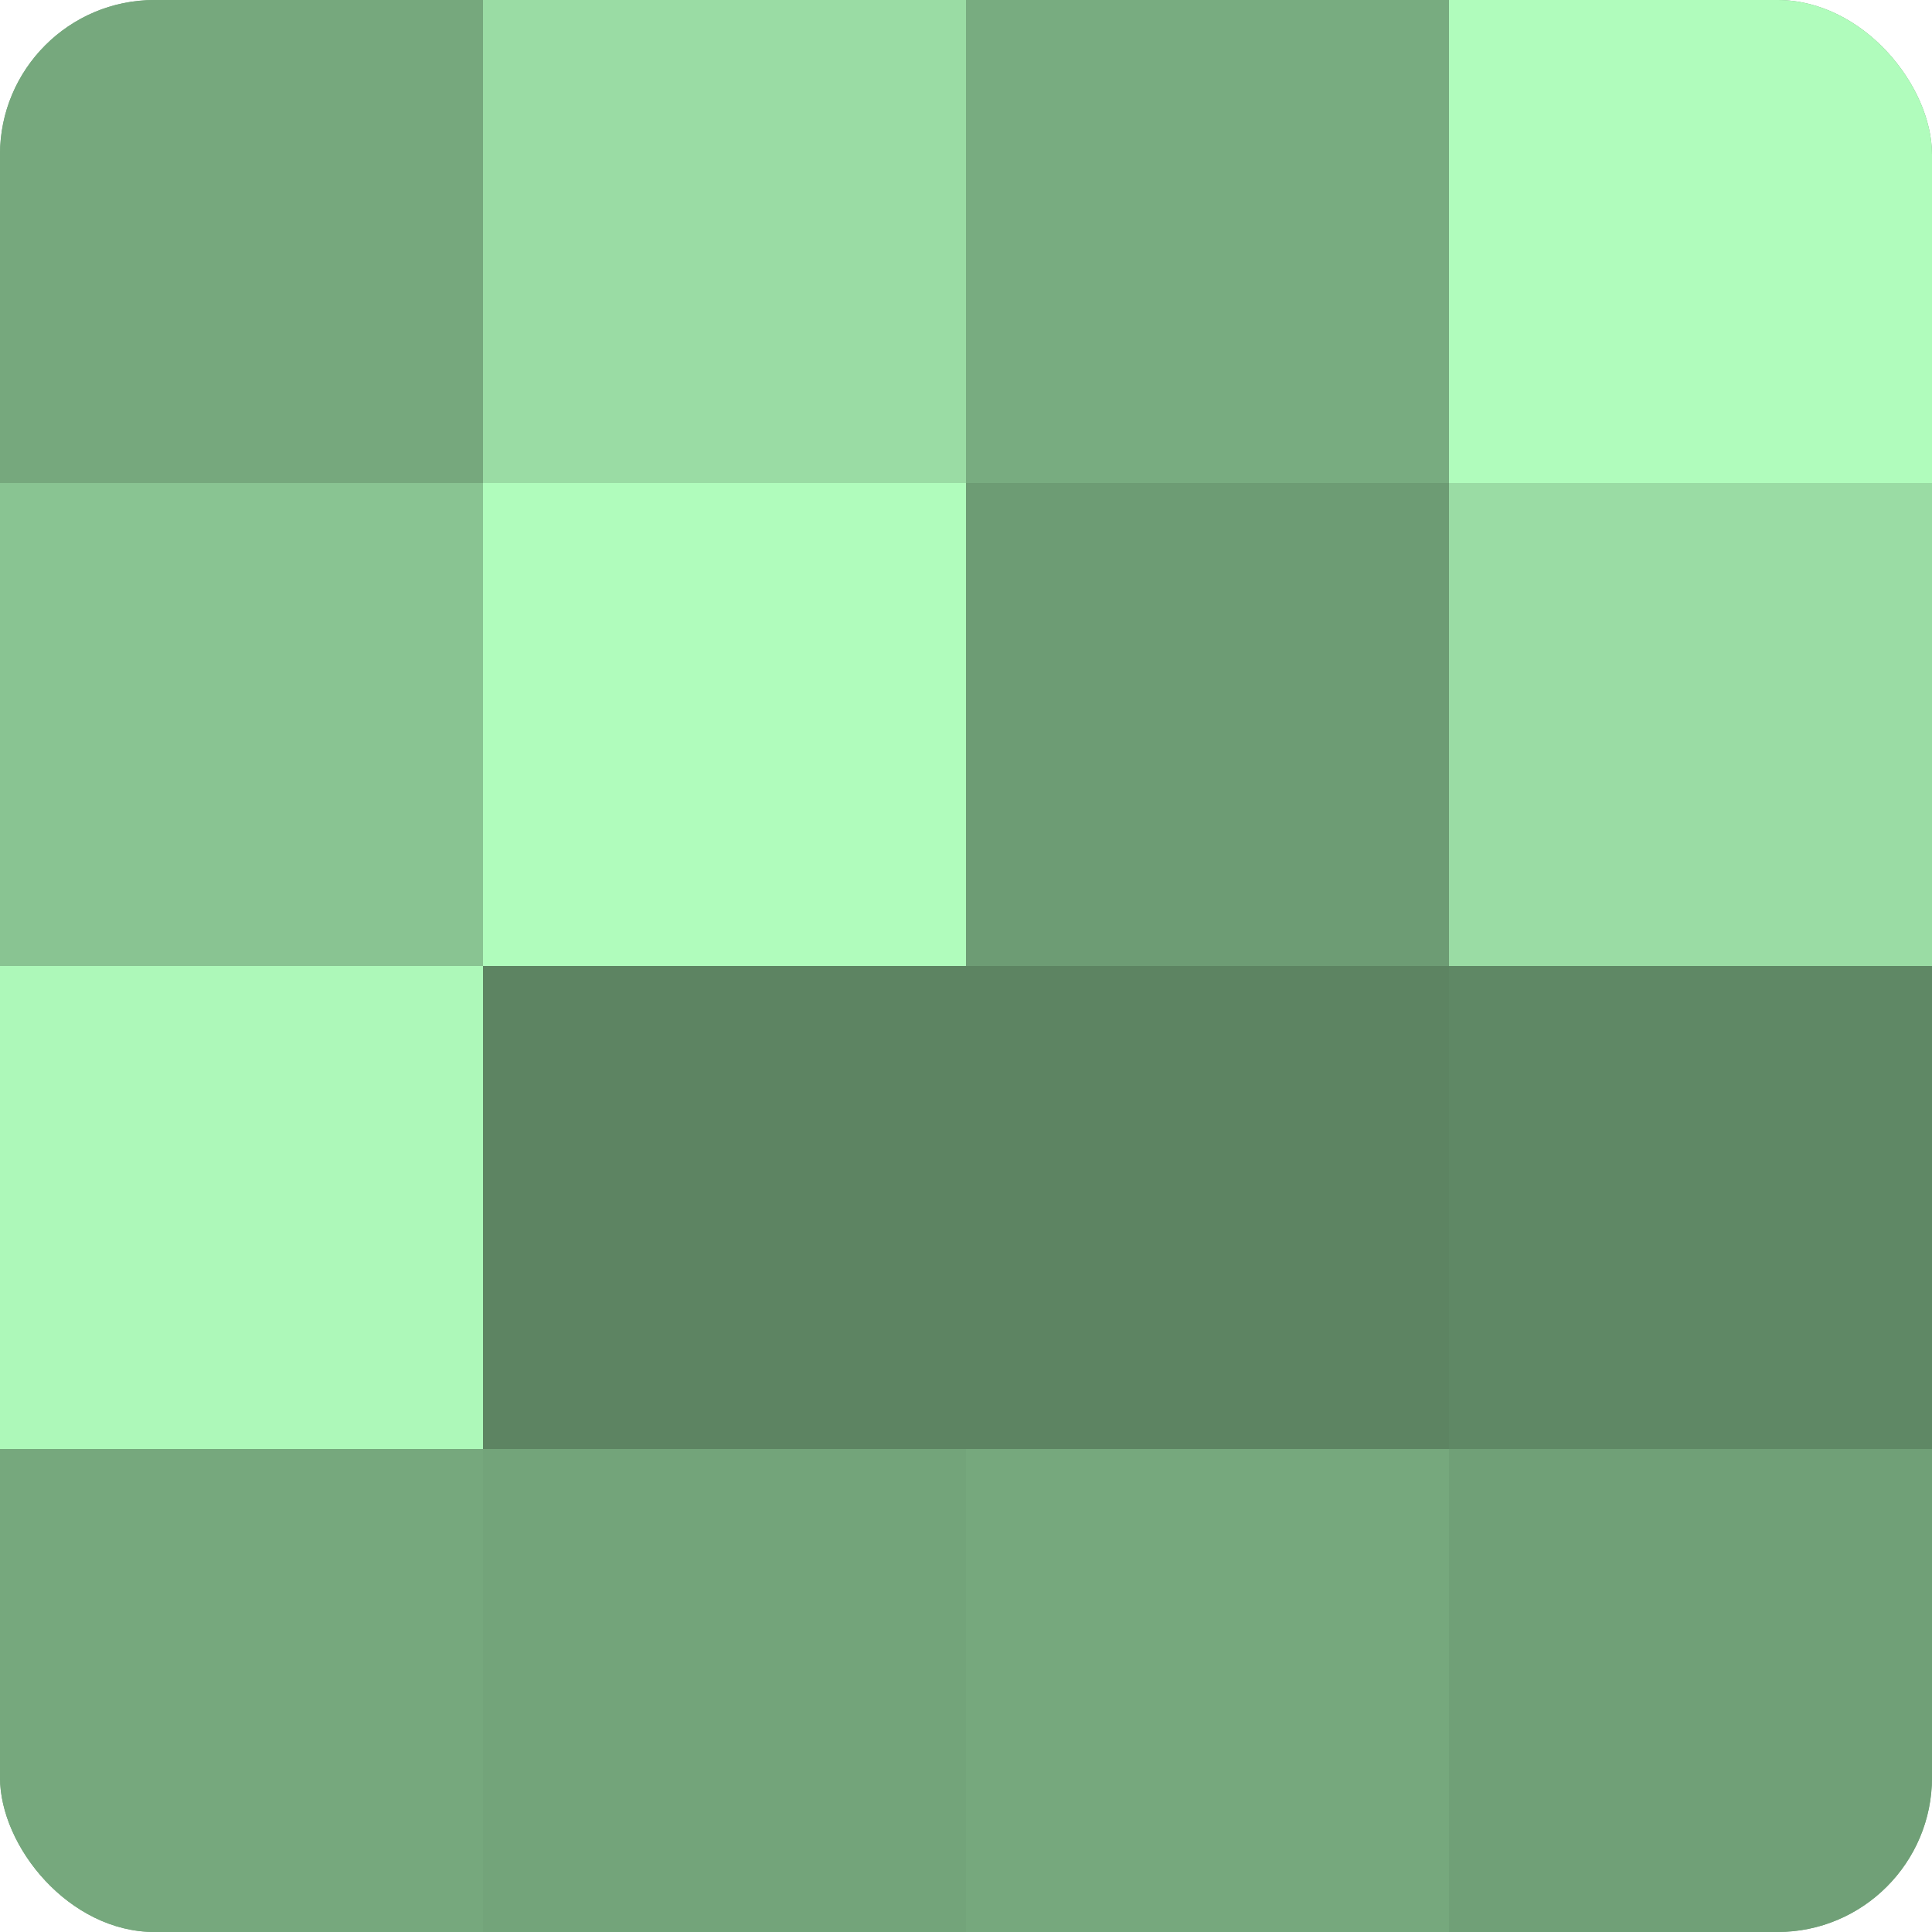
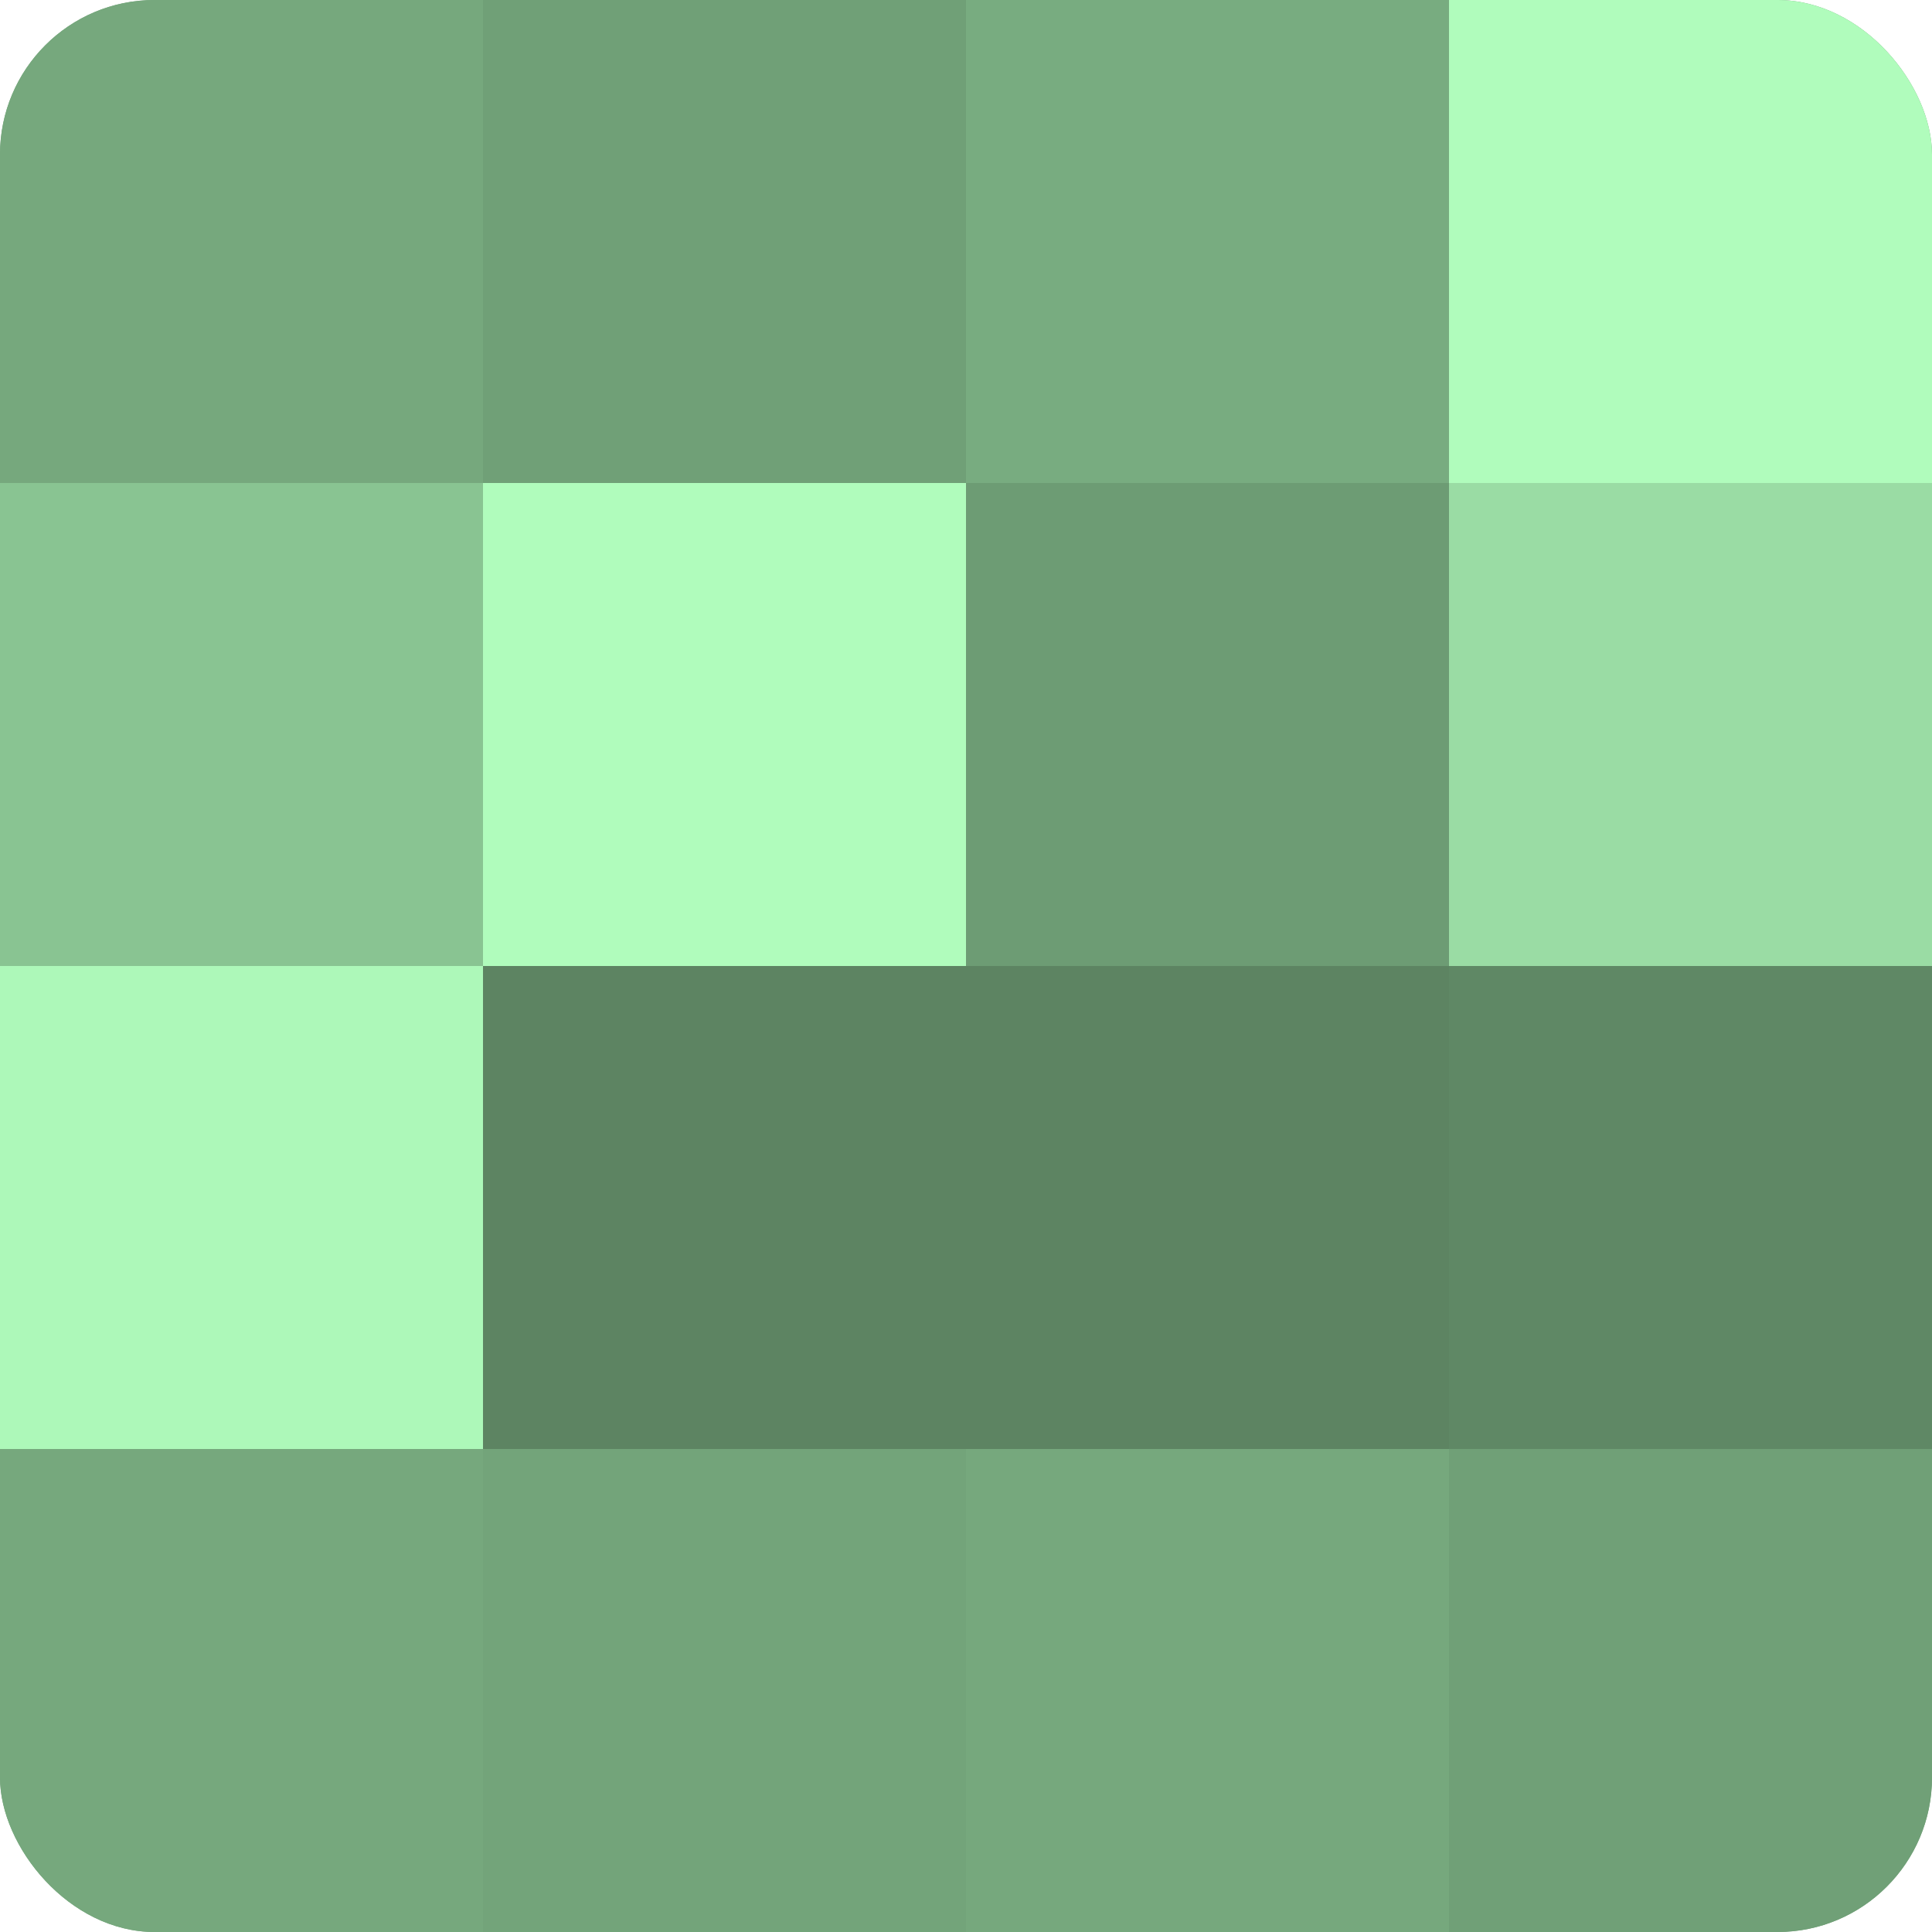
<svg xmlns="http://www.w3.org/2000/svg" width="60" height="60" viewBox="0 0 100 100" preserveAspectRatio="xMidYMid meet">
  <defs>
    <clipPath id="c" width="100" height="100">
      <rect width="100" height="100" rx="8" ry="8" />
    </clipPath>
  </defs>
  <g clip-path="url(#c)">
    <rect width="100" height="100" fill="#70a077" />
    <rect width="25" height="25" fill="#76a87d" />
    <rect y="25" width="25" height="25" fill="#89c492" />
    <rect y="50" width="25" height="25" fill="#adf8b9" />
    <rect y="75" width="25" height="25" fill="#76a87d" />
-     <rect x="25" width="25" height="25" fill="#9adca4" />
    <rect x="25" y="25" width="25" height="25" fill="#b0fcbc" />
    <rect x="25" y="50" width="25" height="25" fill="#5d8462" />
    <rect x="25" y="75" width="25" height="25" fill="#73a47a" />
    <rect x="50" width="25" height="25" fill="#78ac80" />
    <rect x="50" y="25" width="25" height="25" fill="#6d9c74" />
    <rect x="50" y="50" width="25" height="25" fill="#5d8462" />
    <rect x="50" y="75" width="25" height="25" fill="#76a87d" />
    <rect x="75" width="25" height="25" fill="#b0fcbc" />
    <rect x="75" y="25" width="25" height="25" fill="#9adca4" />
    <rect x="75" y="50" width="25" height="25" fill="#5f8865" />
    <rect x="75" y="75" width="25" height="25" fill="#70a077" />
  </g>
</svg>